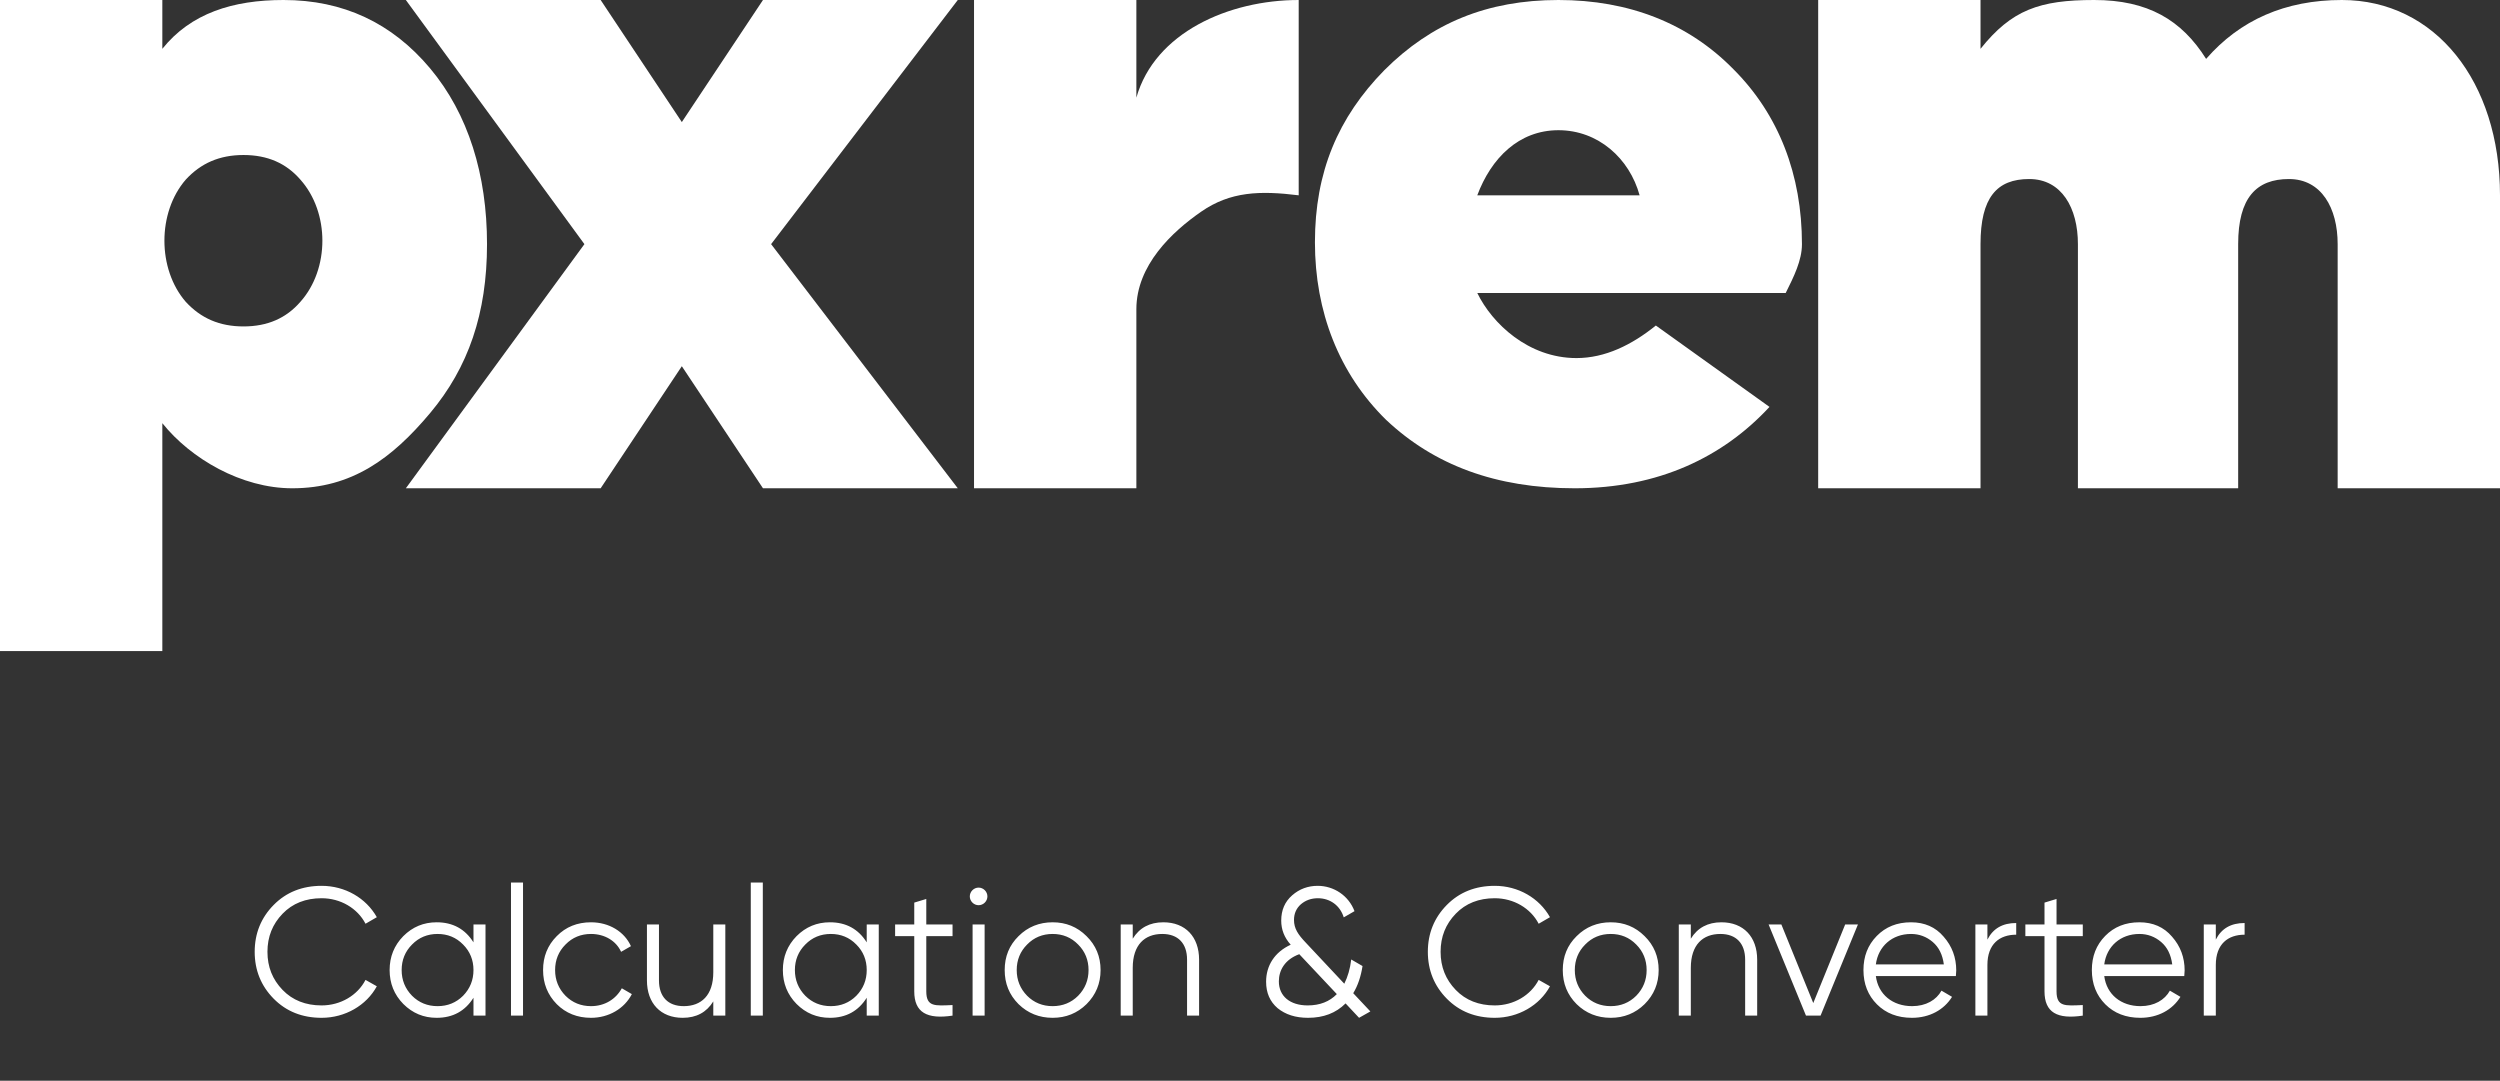
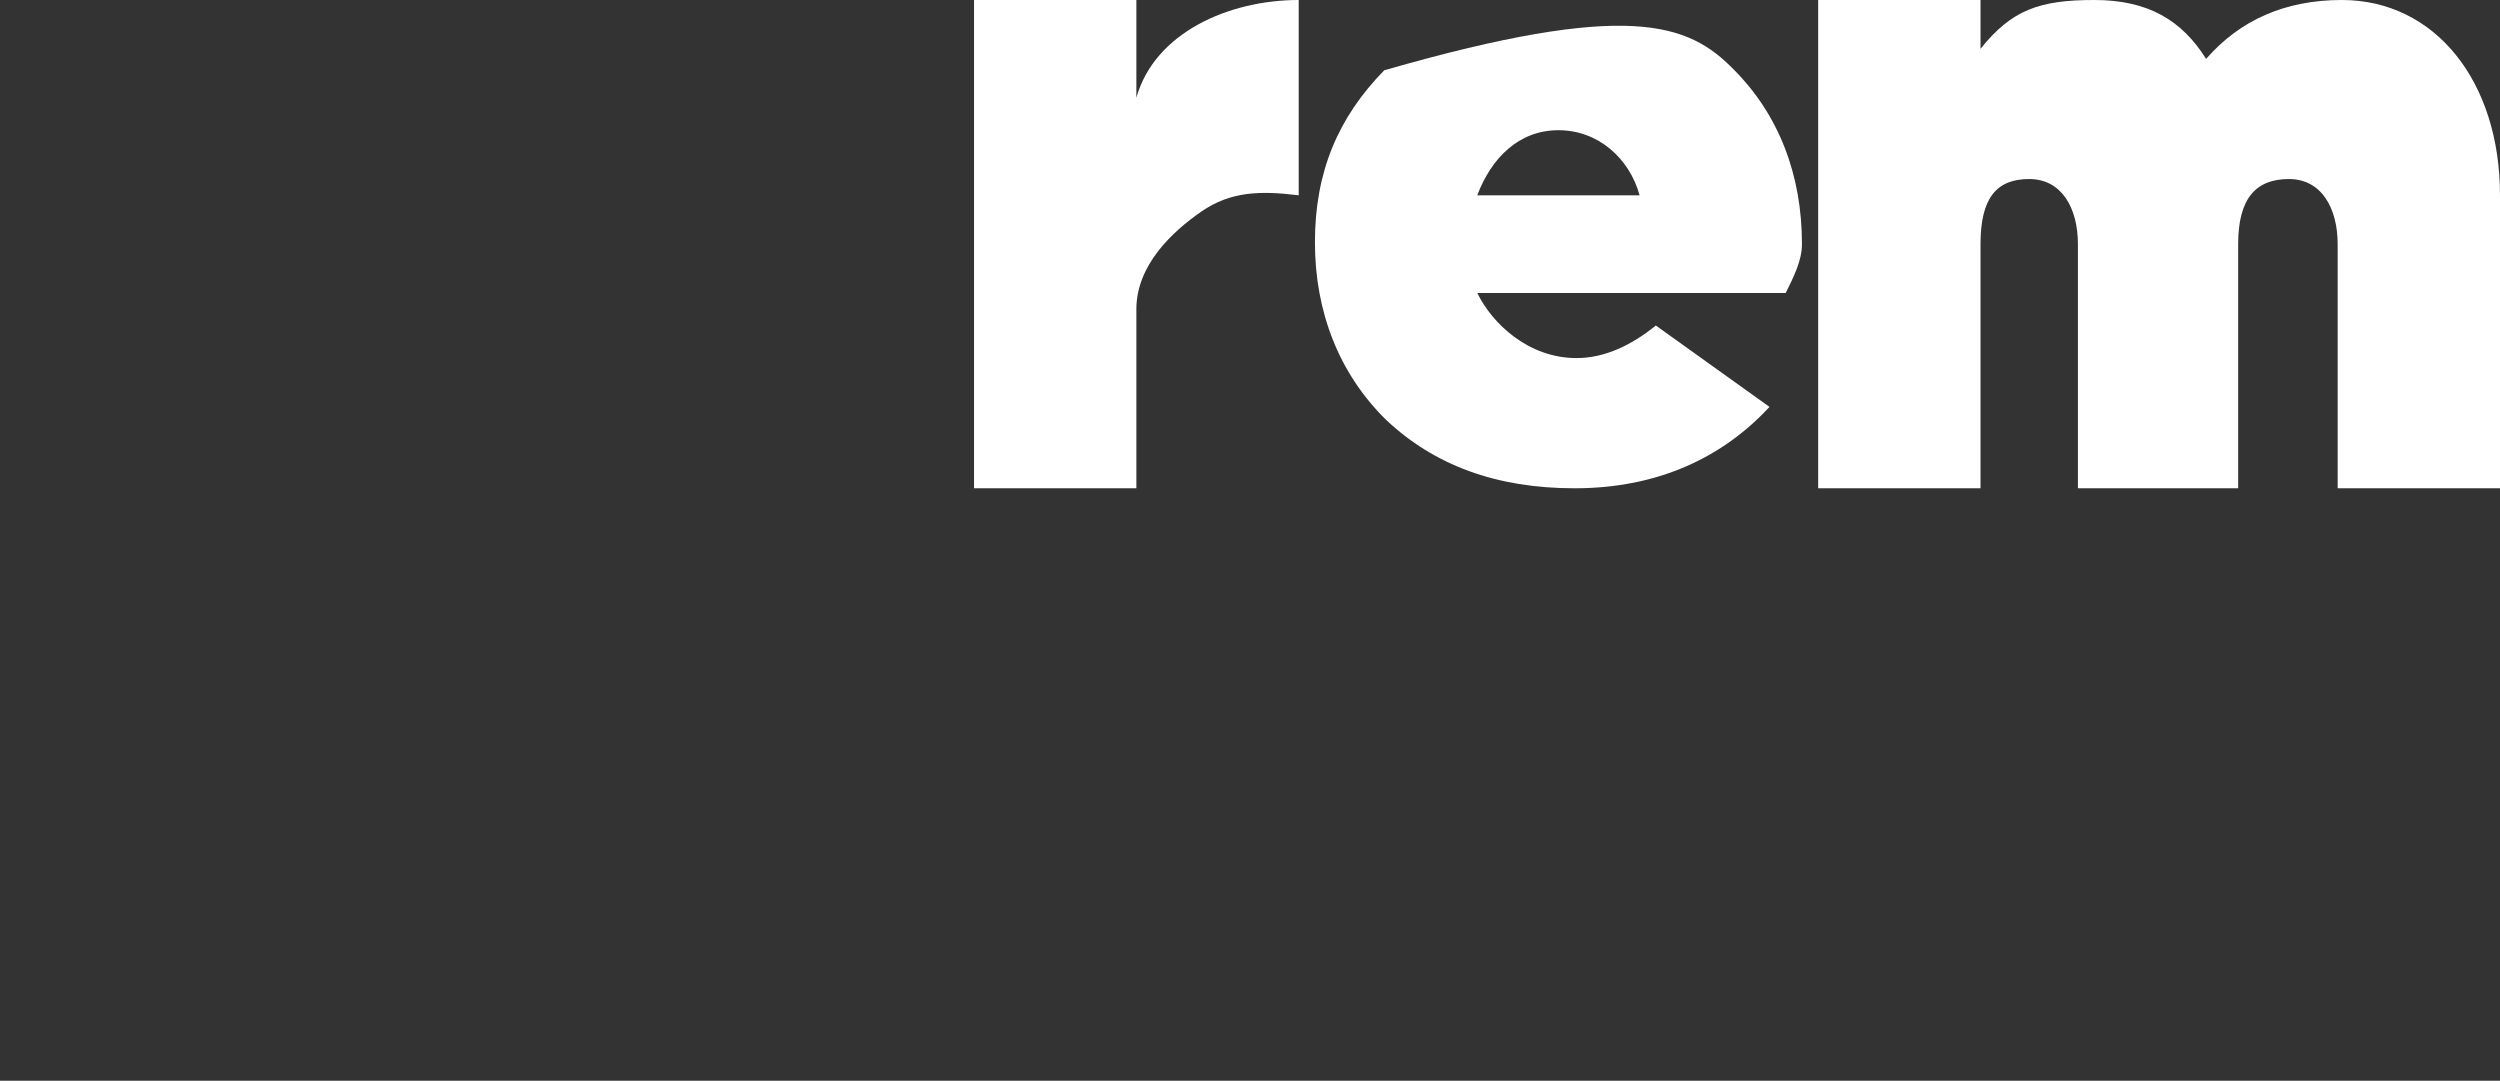
<svg xmlns="http://www.w3.org/2000/svg" width="192" height="83" viewBox="0 0 192 83" fill="none">
  <rect x="0" y="0" width="192" height="83" fill="#333333" stroke="none" />
  <path d="M179.854 0C187.013 0 192 6.25 192 15V37.5H179.532V18.75C179.532 15.978 178.286 13.75 175.792 13.75C173.299 13.75 171.891 15.175 171.891 18.75V37.5H159.584V18.75C159.584 15.978 158.338 13.75 155.844 13.75C153.351 13.75 152.104 15.175 152.104 18.75V37.5H139.636V0H152.104V3.75C154.493 0.759 156.632 0 160.831 0C164.958 0 167.548 1.532 169.43 4.523C172.036 1.532 175.511 0 179.854 0Z" fill="white" />
-   <path d="M137.143 22.5H113.455C114.59 24.844 117.382 27.5 121.072 27.5C123.272 27.5 125.324 26.491 127.169 25L135.896 31.25C132.347 35.085 127.394 37.5 120.935 37.5C114.902 37.5 110.142 35.724 106.452 32.244C102.832 28.693 100.987 23.935 100.987 18.608C100.987 13.21 102.761 9.02 106.31 5.398C109.93 1.776 114.223 0 119.688 0C125.082 0 129.66 1.776 133.138 5.327C136.615 8.807 138.39 13.423 138.39 18.75C138.39 20 137.766 21.25 137.143 22.5ZM113.455 15L125.922 15C125.141 12.159 122.74 10 119.688 10C116.636 10 114.519 12.159 113.455 15Z" fill="white" />
+   <path d="M137.143 22.5H113.455C114.59 24.844 117.382 27.5 121.072 27.5C123.272 27.5 125.324 26.491 127.169 25L135.896 31.25C132.347 35.085 127.394 37.5 120.935 37.5C114.902 37.5 110.142 35.724 106.452 32.244C102.832 28.693 100.987 23.935 100.987 18.608C100.987 13.21 102.761 9.02 106.31 5.398C125.082 0 129.66 1.776 133.138 5.327C136.615 8.807 138.39 13.423 138.39 18.75C138.39 20 137.766 21.25 137.143 22.5ZM113.455 15L125.922 15C125.141 12.159 122.74 10 119.688 10C116.636 10 114.519 12.159 113.455 15Z" fill="white" />
  <path d="M87.273 0V7.5C88.687 2.5 94.381 0 99.74 0V15C96.763 14.632 94.493 14.706 92.26 16.25C90.027 17.794 87.273 20.368 87.273 23.75V37.5H74.805V0H87.273Z" fill="white" />
-   <path d="M21.773 2.43634e-05C26.346 2.43634e-05 30.099 1.751 33.034 5.252C35.969 8.754 37.403 13.428 37.403 18.75C37.403 24.072 35.969 28.221 33.034 31.723C30.099 35.224 27.015 37.5 22.442 37.5C18.551 37.5 14.652 35.231 12.467 32.5V50H0V0H12.467V3.75C14.652 1.019 17.882 2.43634e-05 21.773 2.43634e-05ZM14.265 23.179C15.425 24.44 16.858 25.07 18.701 25.07C20.544 25.07 21.977 24.44 23.07 23.179C25.322 20.658 25.322 16.317 23.07 13.796C21.977 12.535 20.544 11.905 18.701 11.905C16.858 11.905 15.425 12.535 14.265 13.796C12.081 16.317 12.081 20.658 14.265 23.179Z" fill="white" />
-   <path d="M59.221 18.75L73.558 37.5H58.597L52.364 28.125L46.13 37.5H31.169L44.883 18.75L31.169 0H46.13L52.364 9.375L58.597 0H73.558L59.221 18.75Z" fill="white" />
-   <path d="M24.698 78.168C23.214 78.168 21.982 77.678 21.016 76.698C20.05 75.718 19.56 74.514 19.56 73.1C19.56 71.686 20.05 70.482 21.016 69.502C21.982 68.522 23.214 68.032 24.698 68.032C26.504 68.032 28.114 68.97 28.94 70.44L28.072 70.944C27.456 69.754 26.154 68.984 24.698 68.984C23.48 68.984 22.472 69.376 21.702 70.174C20.932 70.972 20.54 71.938 20.54 73.1C20.54 74.262 20.932 75.228 21.702 76.026C22.472 76.824 23.48 77.216 24.698 77.216C26.154 77.216 27.456 76.446 28.072 75.256L28.94 75.746C28.142 77.216 26.504 78.168 24.698 78.168ZM36.363 72.372V71H37.287V78H36.363V76.628C35.719 77.65 34.781 78.168 33.535 78.168C32.541 78.168 31.687 77.818 30.973 77.104C30.273 76.39 29.923 75.522 29.923 74.5C29.923 73.478 30.273 72.61 30.973 71.896C31.687 71.182 32.541 70.832 33.535 70.832C34.781 70.832 35.719 71.35 36.363 72.372ZM31.645 76.474C32.177 77.006 32.835 77.272 33.605 77.272C34.375 77.272 35.033 77.006 35.565 76.474C36.097 75.928 36.363 75.27 36.363 74.5C36.363 73.73 36.097 73.072 35.565 72.54C35.033 71.994 34.375 71.728 33.605 71.728C32.835 71.728 32.177 71.994 31.645 72.54C31.113 73.072 30.847 73.73 30.847 74.5C30.847 75.27 31.113 75.928 31.645 76.474ZM40.168 78H39.244V67.78H40.168V78ZM45.39 78.168C44.34 78.168 43.458 77.818 42.758 77.118C42.058 76.404 41.708 75.536 41.708 74.5C41.708 73.464 42.058 72.596 42.758 71.896C43.458 71.182 44.34 70.832 45.39 70.832C46.776 70.832 47.952 71.546 48.456 72.666L47.7 73.1C47.322 72.26 46.44 71.728 45.39 71.728C44.62 71.728 43.962 71.994 43.43 72.54C42.898 73.072 42.632 73.73 42.632 74.5C42.632 75.27 42.898 75.928 43.43 76.474C43.962 77.006 44.62 77.272 45.39 77.272C46.44 77.272 47.294 76.74 47.756 75.9L48.526 76.348C47.952 77.468 46.748 78.168 45.39 78.168ZM54.781 74.668V71H55.705V78H54.781V76.908C54.263 77.748 53.479 78.168 52.429 78.168C50.735 78.168 49.685 77.048 49.685 75.298V71H50.609V75.298C50.609 76.544 51.295 77.272 52.513 77.272C53.857 77.272 54.781 76.446 54.781 74.668ZM58.584 78H57.66V67.78H58.584V78ZM66.564 72.372V71H67.489V78H66.564V76.628C65.921 77.65 64.983 78.168 63.736 78.168C62.742 78.168 61.889 77.818 61.175 77.104C60.474 76.39 60.124 75.522 60.124 74.5C60.124 73.478 60.474 72.61 61.175 71.896C61.889 71.182 62.742 70.832 63.736 70.832C64.983 70.832 65.921 71.35 66.564 72.372ZM61.846 76.474C62.379 77.006 63.036 77.272 63.806 77.272C64.576 77.272 65.234 77.006 65.766 76.474C66.299 75.928 66.564 75.27 66.564 74.5C66.564 73.73 66.299 73.072 65.766 72.54C65.234 71.994 64.576 71.728 63.806 71.728C63.036 71.728 62.379 71.994 61.846 72.54C61.315 73.072 61.048 73.73 61.048 74.5C61.048 75.27 61.315 75.928 61.846 76.474ZM73.155 71V71.896H71.139V76.138C71.139 77.342 71.811 77.244 73.155 77.188V78C71.195 78.294 70.215 77.762 70.215 76.138V71.896H68.745V71H70.215V69.32L71.139 69.04V71H73.155ZM75.633 69.32C75.367 69.586 74.947 69.586 74.681 69.32C74.415 69.054 74.415 68.634 74.681 68.368C74.947 68.102 75.367 68.102 75.633 68.368C75.899 68.634 75.899 69.054 75.633 69.32ZM75.619 78H74.695V71H75.619V78ZM83.446 77.118C82.732 77.818 81.864 78.168 80.842 78.168C79.82 78.168 78.938 77.818 78.224 77.118C77.51 76.404 77.16 75.536 77.16 74.5C77.16 73.464 77.51 72.596 78.224 71.896C78.938 71.182 79.82 70.832 80.842 70.832C81.864 70.832 82.732 71.182 83.446 71.896C84.16 72.596 84.524 73.464 84.524 74.5C84.524 75.536 84.16 76.404 83.446 77.118ZM78.882 76.474C79.414 77.006 80.072 77.272 80.842 77.272C81.612 77.272 82.27 77.006 82.802 76.474C83.334 75.928 83.6 75.27 83.6 74.5C83.6 73.73 83.334 73.072 82.802 72.54C82.27 71.994 81.612 71.728 80.842 71.728C80.072 71.728 79.414 71.994 78.882 72.54C78.35 73.072 78.084 73.73 78.084 74.5C78.084 75.27 78.35 75.928 78.882 76.474ZM89.346 70.832C91.04 70.832 92.09 71.952 92.09 73.702V78H91.166V73.702C91.166 72.456 90.48 71.728 89.262 71.728C87.918 71.728 86.994 72.554 86.994 74.332V78H86.07V71H86.994V72.092C87.512 71.252 88.296 70.832 89.346 70.832ZM103.928 76.278L105.244 77.678L104.376 78.168L103.34 77.062C102.598 77.804 101.646 78.168 100.456 78.168C99.49 78.168 98.721 77.916 98.118 77.426C97.531 76.922 97.237 76.25 97.237 75.396C97.237 74.164 97.88 73.128 99.126 72.554C98.636 72.008 98.398 71.392 98.398 70.706C98.398 69.894 98.678 69.25 99.239 68.76C99.799 68.27 100.456 68.032 101.198 68.032C102.444 68.032 103.578 68.788 104.026 69.978L103.2 70.454C102.92 69.544 102.15 68.984 101.212 68.984C100.708 68.984 100.274 69.138 99.91 69.446C99.561 69.754 99.379 70.16 99.379 70.65C99.379 71.308 99.686 71.77 100.288 72.4L103.242 75.55C103.508 75.018 103.69 74.402 103.774 73.688L104.642 74.192C104.516 75.004 104.278 75.704 103.928 76.278ZM100.428 77.216C101.366 77.216 102.108 76.922 102.668 76.348L99.784 73.282C98.678 73.688 98.216 74.514 98.216 75.368C98.216 76.502 99.07 77.216 100.428 77.216ZM114.796 78.168C113.312 78.168 112.08 77.678 111.114 76.698C110.148 75.718 109.658 74.514 109.658 73.1C109.658 71.686 110.148 70.482 111.114 69.502C112.08 68.522 113.312 68.032 114.796 68.032C116.602 68.032 118.212 68.97 119.038 70.44L118.17 70.944C117.554 69.754 116.252 68.984 114.796 68.984C113.578 68.984 112.57 69.376 111.8 70.174C111.03 70.972 110.638 71.938 110.638 73.1C110.638 74.262 111.03 75.228 111.8 76.026C112.57 76.824 113.578 77.216 114.796 77.216C116.252 77.216 117.554 76.446 118.17 75.256L119.038 75.746C118.24 77.216 116.602 78.168 114.796 78.168ZM126.307 77.118C125.593 77.818 124.725 78.168 123.703 78.168C122.681 78.168 121.799 77.818 121.085 77.118C120.371 76.404 120.021 75.536 120.021 74.5C120.021 73.464 120.371 72.596 121.085 71.896C121.799 71.182 122.681 70.832 123.703 70.832C124.725 70.832 125.593 71.182 126.307 71.896C127.021 72.596 127.385 73.464 127.385 74.5C127.385 75.536 127.021 76.404 126.307 77.118ZM121.743 76.474C122.275 77.006 122.933 77.272 123.703 77.272C124.473 77.272 125.131 77.006 125.663 76.474C126.195 75.928 126.461 75.27 126.461 74.5C126.461 73.73 126.195 73.072 125.663 72.54C125.131 71.994 124.473 71.728 123.703 71.728C122.933 71.728 122.275 71.994 121.743 72.54C121.211 73.072 120.945 73.73 120.945 74.5C120.945 75.27 121.211 75.928 121.743 76.474ZM132.207 70.832C133.901 70.832 134.951 71.952 134.951 73.702V78H134.027V73.702C134.027 72.456 133.341 71.728 132.123 71.728C130.779 71.728 129.855 72.554 129.855 74.332V78H128.931V71H129.855V72.092C130.373 71.252 131.157 70.832 132.207 70.832ZM139.259 77.034L141.709 71H142.689L139.819 78H138.699L135.829 71H136.809L139.259 77.034ZM146.767 70.832C147.803 70.832 148.643 71.196 149.273 71.938C149.917 72.666 150.239 73.534 150.239 74.528C150.239 74.626 150.225 74.78 150.211 74.962H144.065C144.247 76.376 145.353 77.272 146.851 77.272C147.915 77.272 148.713 76.796 149.105 76.082L149.917 76.558C149.301 77.552 148.195 78.168 146.837 78.168C145.731 78.168 144.835 77.818 144.149 77.132C143.463 76.446 143.113 75.564 143.113 74.5C143.113 73.45 143.449 72.582 144.135 71.882C144.821 71.182 145.689 70.832 146.767 70.832ZM146.767 71.728C145.311 71.728 144.247 72.68 144.065 74.066H149.287C149.189 73.324 148.909 72.75 148.433 72.344C147.957 71.938 147.397 71.728 146.767 71.728ZM152.633 71V72.162C153.067 71.308 153.795 70.888 154.845 70.888V71.784C153.571 71.784 152.633 72.498 152.633 74.108V78H151.709V71H152.633ZM159.958 71V71.896H157.942V76.138C157.942 77.342 158.614 77.244 159.958 77.188V78C157.998 78.294 157.018 77.762 157.018 76.138V71.896H155.548V71H157.018V69.32L157.942 69.04V71H159.958ZM164.308 70.832C165.344 70.832 166.184 71.196 166.814 71.938C167.458 72.666 167.78 73.534 167.78 74.528C167.78 74.626 167.766 74.78 167.752 74.962H161.606C161.788 76.376 162.894 77.272 164.392 77.272C165.456 77.272 166.254 76.796 166.646 76.082L167.458 76.558C166.842 77.552 165.736 78.168 164.378 78.168C163.272 78.168 162.376 77.818 161.69 77.132C161.004 76.446 160.654 75.564 160.654 74.5C160.654 73.45 160.99 72.582 161.676 71.882C162.362 71.182 163.23 70.832 164.308 70.832ZM164.308 71.728C162.852 71.728 161.788 72.68 161.606 74.066H166.828C166.73 73.324 166.45 72.75 165.974 72.344C165.498 71.938 164.938 71.728 164.308 71.728ZM170.174 71V72.162C170.608 71.308 171.336 70.888 172.386 70.888V71.784C171.112 71.784 170.174 72.498 170.174 74.108V78H169.25V71H170.174Z" fill="white" />
</svg>